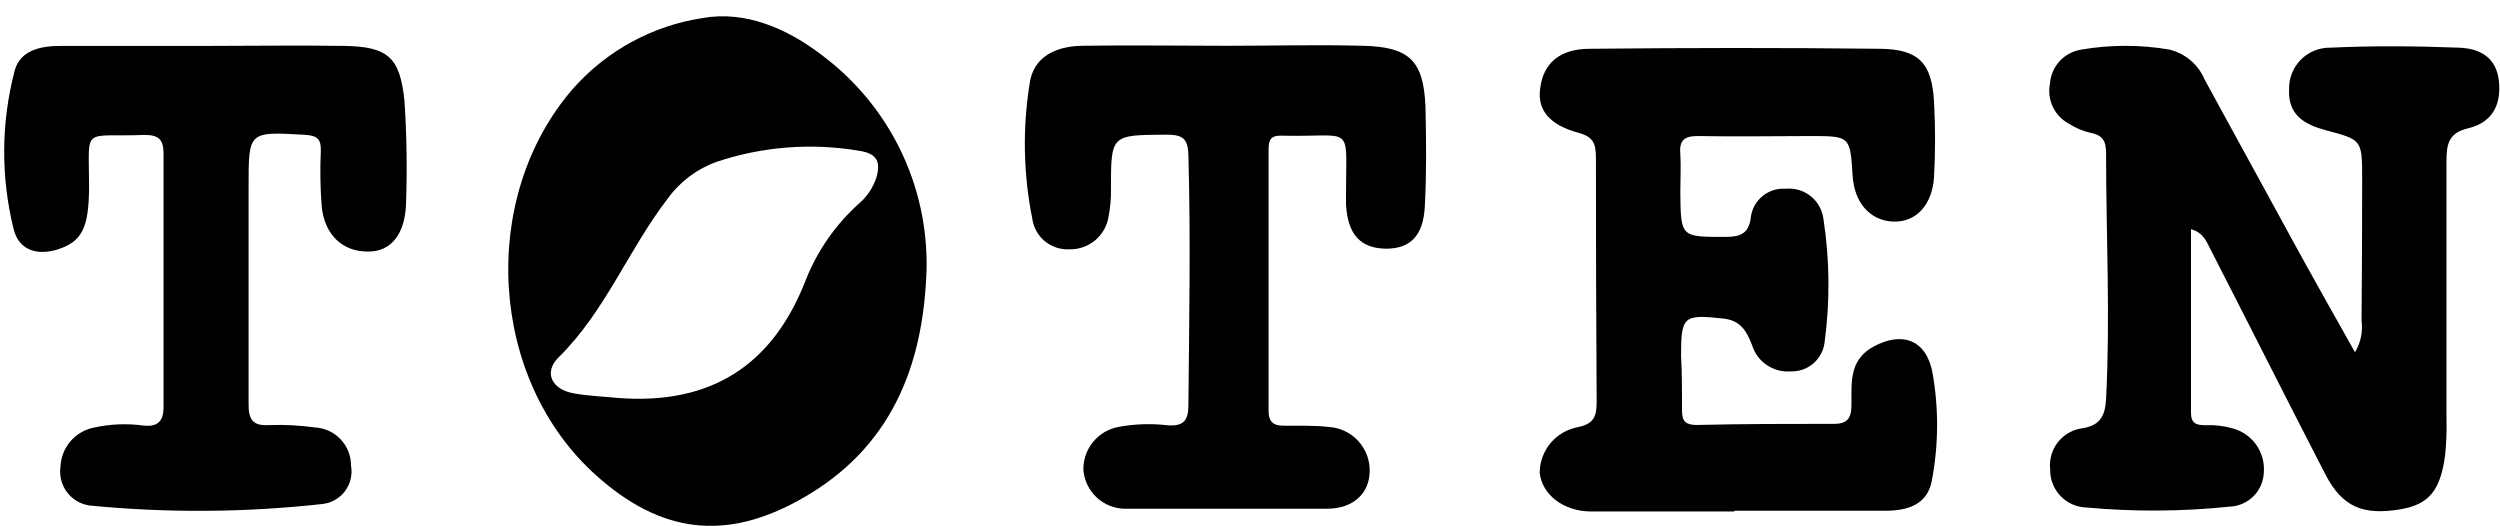
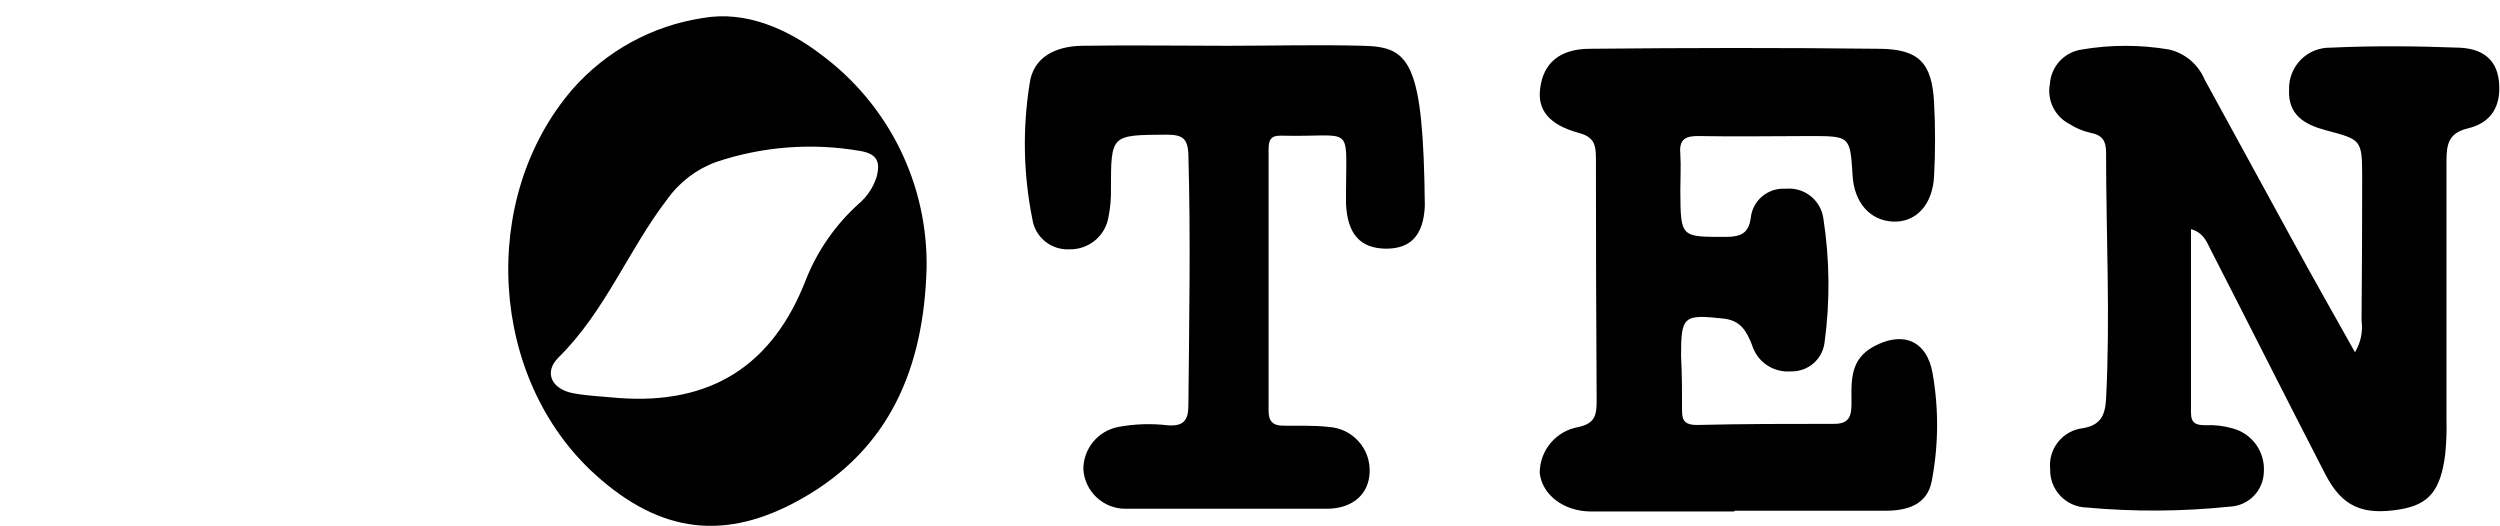
<svg xmlns="http://www.w3.org/2000/svg" width="76" height="16" viewBox="0 0 76 16" fill="none">
  <path d="M75.968 2.477C75.892 1.721 75.363 1.472 74.751 1.449C73.454 1.4 72.15 1.388 70.85 1.449C70.683 1.445 70.516 1.476 70.36 1.539C70.205 1.601 70.064 1.695 69.946 1.814C69.828 1.934 69.735 2.076 69.674 2.232C69.612 2.388 69.583 2.555 69.588 2.722C69.55 3.505 70.072 3.788 70.699 3.958C71.795 4.249 71.807 4.242 71.81 5.398C71.81 6.847 71.804 8.294 71.791 9.74C71.837 10.076 71.767 10.418 71.591 10.708C70.911 9.495 70.287 8.395 69.683 7.288C68.791 5.666 67.91 4.034 67.018 2.413C66.923 2.188 66.776 1.989 66.59 1.831C66.403 1.674 66.182 1.562 65.945 1.506C65.063 1.356 64.163 1.356 63.281 1.506C63.025 1.544 62.791 1.668 62.615 1.857C62.44 2.047 62.335 2.291 62.317 2.549C62.271 2.789 62.304 3.038 62.411 3.258C62.518 3.478 62.693 3.657 62.91 3.769C63.103 3.893 63.315 3.982 63.538 4.034C63.916 4.106 64.025 4.276 64.025 4.654C64.025 7.144 64.154 9.631 64.025 12.117C63.999 12.62 63.863 12.926 63.319 13.017C63.021 13.052 62.75 13.203 62.564 13.438C62.378 13.672 62.292 13.97 62.325 14.268C62.318 14.568 62.43 14.858 62.637 15.076C62.843 15.293 63.128 15.42 63.428 15.428C64.877 15.561 66.335 15.552 67.782 15.402C68.056 15.391 68.316 15.277 68.509 15.082C68.702 14.886 68.814 14.625 68.821 14.351C68.842 14.055 68.759 13.76 68.587 13.518C68.414 13.276 68.163 13.102 67.876 13.024C67.606 12.946 67.326 12.913 67.045 12.926C66.773 12.926 66.606 12.877 66.606 12.548C66.606 10.704 66.606 8.864 66.606 6.966C66.984 7.072 67.079 7.344 67.2 7.582C68.364 9.85 69.52 12.152 70.695 14.427C71.206 15.409 71.829 15.677 72.986 15.481C73.844 15.33 74.195 14.91 74.335 13.807C74.37 13.453 74.383 13.097 74.373 12.741C74.373 10.126 74.373 7.511 74.373 4.895C74.373 4.378 74.441 4.041 75.026 3.902C75.733 3.735 76.043 3.225 75.968 2.477Z" fill="#0092DF" style="fill:#0092DF;fill:color(display-p3 0 0.573 0.875);fill-opacity:1;" />
  <path d="M56.954 10.538C56.259 10.916 56.278 11.543 56.285 12.185C56.285 12.563 56.285 12.892 55.749 12.885C54.37 12.885 52.99 12.885 51.592 12.919C51.263 12.919 51.131 12.824 51.134 12.492C51.134 11.936 51.135 11.377 51.104 10.817C51.104 9.612 51.176 9.551 52.385 9.684C52.911 9.737 53.096 10.062 53.262 10.489C53.337 10.737 53.495 10.952 53.71 11.098C53.925 11.243 54.183 11.311 54.441 11.29C54.689 11.298 54.93 11.214 55.12 11.054C55.309 10.894 55.432 10.67 55.465 10.424C55.636 9.17 55.625 7.897 55.431 6.645C55.395 6.374 55.254 6.128 55.039 5.958C54.824 5.789 54.551 5.71 54.279 5.738C54.019 5.72 53.763 5.805 53.565 5.974C53.367 6.143 53.244 6.382 53.221 6.641C53.156 7.08 52.93 7.197 52.495 7.201C51.093 7.201 51.093 7.235 51.082 5.818C51.082 5.44 51.104 5.062 51.082 4.684C51.04 4.234 51.233 4.128 51.652 4.136C52.786 4.158 53.897 4.136 55.023 4.136C56.244 4.136 56.244 4.136 56.319 5.338C56.369 6.161 56.849 6.706 57.548 6.736C58.247 6.766 58.746 6.226 58.795 5.372C58.836 4.616 58.836 3.859 58.795 3.104C58.731 1.91 58.33 1.494 57.14 1.483C54.203 1.449 51.267 1.453 48.334 1.483C47.416 1.483 46.917 1.921 46.822 2.681C46.732 3.331 47.076 3.788 47.986 4.038C48.436 4.158 48.516 4.366 48.516 4.793C48.516 7.257 48.523 9.72 48.538 12.182C48.538 12.609 48.497 12.873 47.979 12.983C47.651 13.041 47.354 13.212 47.139 13.467C46.925 13.722 46.808 14.044 46.807 14.377C46.883 15.046 47.537 15.545 48.361 15.549H52.725V15.526C54.256 15.526 55.79 15.526 57.321 15.526C57.971 15.526 58.591 15.352 58.727 14.615C58.932 13.54 58.941 12.436 58.753 11.358C58.572 10.319 57.816 10.065 56.954 10.538Z" fill="#0092DF" style="fill:#0092DF;fill:color(display-p3 0 0.573 0.875);fill-opacity:1;" />
  <path d="M24.994 1.683C23.936 0.867 22.655 0.315 21.358 0.549C19.829 0.782 18.431 1.546 17.409 2.707C14.544 6.022 14.858 11.524 18.12 14.449C20.085 16.214 22.058 16.467 24.359 15.167C27.05 13.655 28.078 11.188 28.168 8.172C28.192 6.916 27.917 5.673 27.365 4.544C26.813 3.416 26 2.435 24.994 1.683ZM26.645 5.39C26.543 5.705 26.354 5.986 26.101 6.199C25.4 6.831 24.853 7.616 24.503 8.493C23.494 11.112 21.608 12.314 18.789 12.098C18.335 12.053 17.874 12.038 17.428 11.955C16.77 11.834 16.521 11.32 16.978 10.867C18.399 9.468 19.099 7.601 20.285 6.056C20.656 5.535 21.177 5.139 21.778 4.922C23.185 4.45 24.688 4.336 26.15 4.589C26.668 4.676 26.774 4.926 26.645 5.39Z" fill="#0092DF" style="fill:#0092DF;fill:color(display-p3 0 0.573 0.875);fill-opacity:1;" />
-   <path d="M10.478 1.396C9.076 1.373 7.674 1.396 6.268 1.396C4.787 1.396 3.309 1.396 1.828 1.396C1.246 1.396 0.607 1.524 0.445 2.152C0.032 3.728 0.022 5.382 0.414 6.963C0.569 7.601 1.121 7.783 1.763 7.579C2.493 7.341 2.697 6.925 2.708 5.719C2.708 3.788 2.459 4.177 4.405 4.102C4.855 4.102 4.972 4.272 4.972 4.68C4.972 7.247 4.972 9.812 4.972 12.374C4.972 12.813 4.787 12.979 4.371 12.938C3.868 12.868 3.356 12.889 2.859 12.998C2.581 13.052 2.328 13.199 2.143 13.414C1.958 13.629 1.851 13.901 1.839 14.185C1.799 14.458 1.869 14.736 2.033 14.957C2.197 15.179 2.443 15.326 2.716 15.367C5.072 15.598 7.445 15.583 9.798 15.322C9.934 15.308 10.065 15.265 10.184 15.198C10.302 15.13 10.406 15.039 10.488 14.93C10.57 14.821 10.628 14.696 10.66 14.563C10.691 14.43 10.695 14.293 10.671 14.158C10.673 13.86 10.56 13.572 10.355 13.355C10.15 13.138 9.869 13.009 9.571 12.994C9.117 12.931 8.658 12.907 8.199 12.922C7.689 12.956 7.553 12.767 7.557 12.276C7.557 10.069 7.557 7.858 7.557 5.651C7.557 3.988 7.557 4 9.269 4.098C9.647 4.121 9.764 4.23 9.753 4.589C9.727 5.147 9.736 5.706 9.779 6.263C9.862 7.148 10.425 7.662 11.208 7.647C11.858 7.647 12.292 7.159 12.341 6.256C12.381 5.191 12.366 4.126 12.296 3.063C12.16 1.744 11.793 1.419 10.478 1.396Z" fill="#0092DF" style="fill:#0092DF;fill:color(display-p3 0 0.573 0.875);fill-opacity:1;" />
-   <path d="M41.441 1.392C40.065 1.354 38.686 1.392 37.306 1.392C35.829 1.392 34.347 1.369 32.87 1.392C32.114 1.411 31.403 1.713 31.298 2.56C31.083 3.916 31.111 5.299 31.381 6.645C31.417 6.915 31.555 7.161 31.765 7.334C31.975 7.507 32.243 7.594 32.514 7.579C32.8 7.585 33.077 7.487 33.296 7.303C33.514 7.12 33.658 6.863 33.701 6.581C33.754 6.308 33.778 6.031 33.773 5.753C33.773 4.087 33.773 4.106 35.455 4.094C35.931 4.094 36.112 4.189 36.127 4.71C36.199 7.246 36.15 9.786 36.127 12.325C36.127 12.798 35.961 12.96 35.508 12.93C35.004 12.87 34.495 12.886 33.996 12.979C33.694 13.037 33.423 13.198 33.229 13.436C33.035 13.674 32.93 13.972 32.934 14.279C32.958 14.6 33.102 14.901 33.337 15.121C33.572 15.341 33.882 15.464 34.204 15.466C36.248 15.466 38.289 15.466 40.33 15.466C41.139 15.466 41.615 15.005 41.637 14.358C41.653 14.011 41.531 13.671 41.297 13.413C41.064 13.154 40.738 12.999 40.39 12.979C39.937 12.926 39.472 12.949 39.015 12.941C38.709 12.941 38.561 12.82 38.565 12.484C38.565 9.846 38.565 7.201 38.565 4.548C38.565 4.283 38.61 4.117 38.943 4.124C41.161 4.181 40.923 3.713 40.919 5.836C40.919 5.961 40.919 6.09 40.919 6.214C40.968 7.121 41.354 7.552 42.136 7.56C42.862 7.56 43.27 7.182 43.315 6.267C43.368 5.254 43.357 4.238 43.334 3.221C43.27 1.849 42.85 1.426 41.441 1.392Z" fill="#0092DF" style="fill:#0092DF;fill:color(display-p3 0 0.573 0.875);fill-opacity:1;" />
+   <path d="M41.441 1.392C40.065 1.354 38.686 1.392 37.306 1.392C35.829 1.392 34.347 1.369 32.87 1.392C32.114 1.411 31.403 1.713 31.298 2.56C31.083 3.916 31.111 5.299 31.381 6.645C31.417 6.915 31.555 7.161 31.765 7.334C31.975 7.507 32.243 7.594 32.514 7.579C32.8 7.585 33.077 7.487 33.296 7.303C33.514 7.12 33.658 6.863 33.701 6.581C33.754 6.308 33.778 6.031 33.773 5.753C33.773 4.087 33.773 4.106 35.455 4.094C35.931 4.094 36.112 4.189 36.127 4.71C36.199 7.246 36.15 9.786 36.127 12.325C36.127 12.798 35.961 12.96 35.508 12.93C35.004 12.87 34.495 12.886 33.996 12.979C33.694 13.037 33.423 13.198 33.229 13.436C33.035 13.674 32.93 13.972 32.934 14.279C32.958 14.6 33.102 14.901 33.337 15.121C33.572 15.341 33.882 15.464 34.204 15.466C36.248 15.466 38.289 15.466 40.33 15.466C41.139 15.466 41.615 15.005 41.637 14.358C41.653 14.011 41.531 13.671 41.297 13.413C41.064 13.154 40.738 12.999 40.39 12.979C39.937 12.926 39.472 12.949 39.015 12.941C38.709 12.941 38.561 12.82 38.565 12.484C38.565 9.846 38.565 7.201 38.565 4.548C38.565 4.283 38.61 4.117 38.943 4.124C41.161 4.181 40.923 3.713 40.919 5.836C40.919 5.961 40.919 6.09 40.919 6.214C40.968 7.121 41.354 7.552 42.136 7.56C42.862 7.56 43.27 7.182 43.315 6.267C43.27 1.849 42.85 1.426 41.441 1.392Z" fill="#0092DF" style="fill:#0092DF;fill:color(display-p3 0 0.573 0.875);fill-opacity:1;" />
</svg>